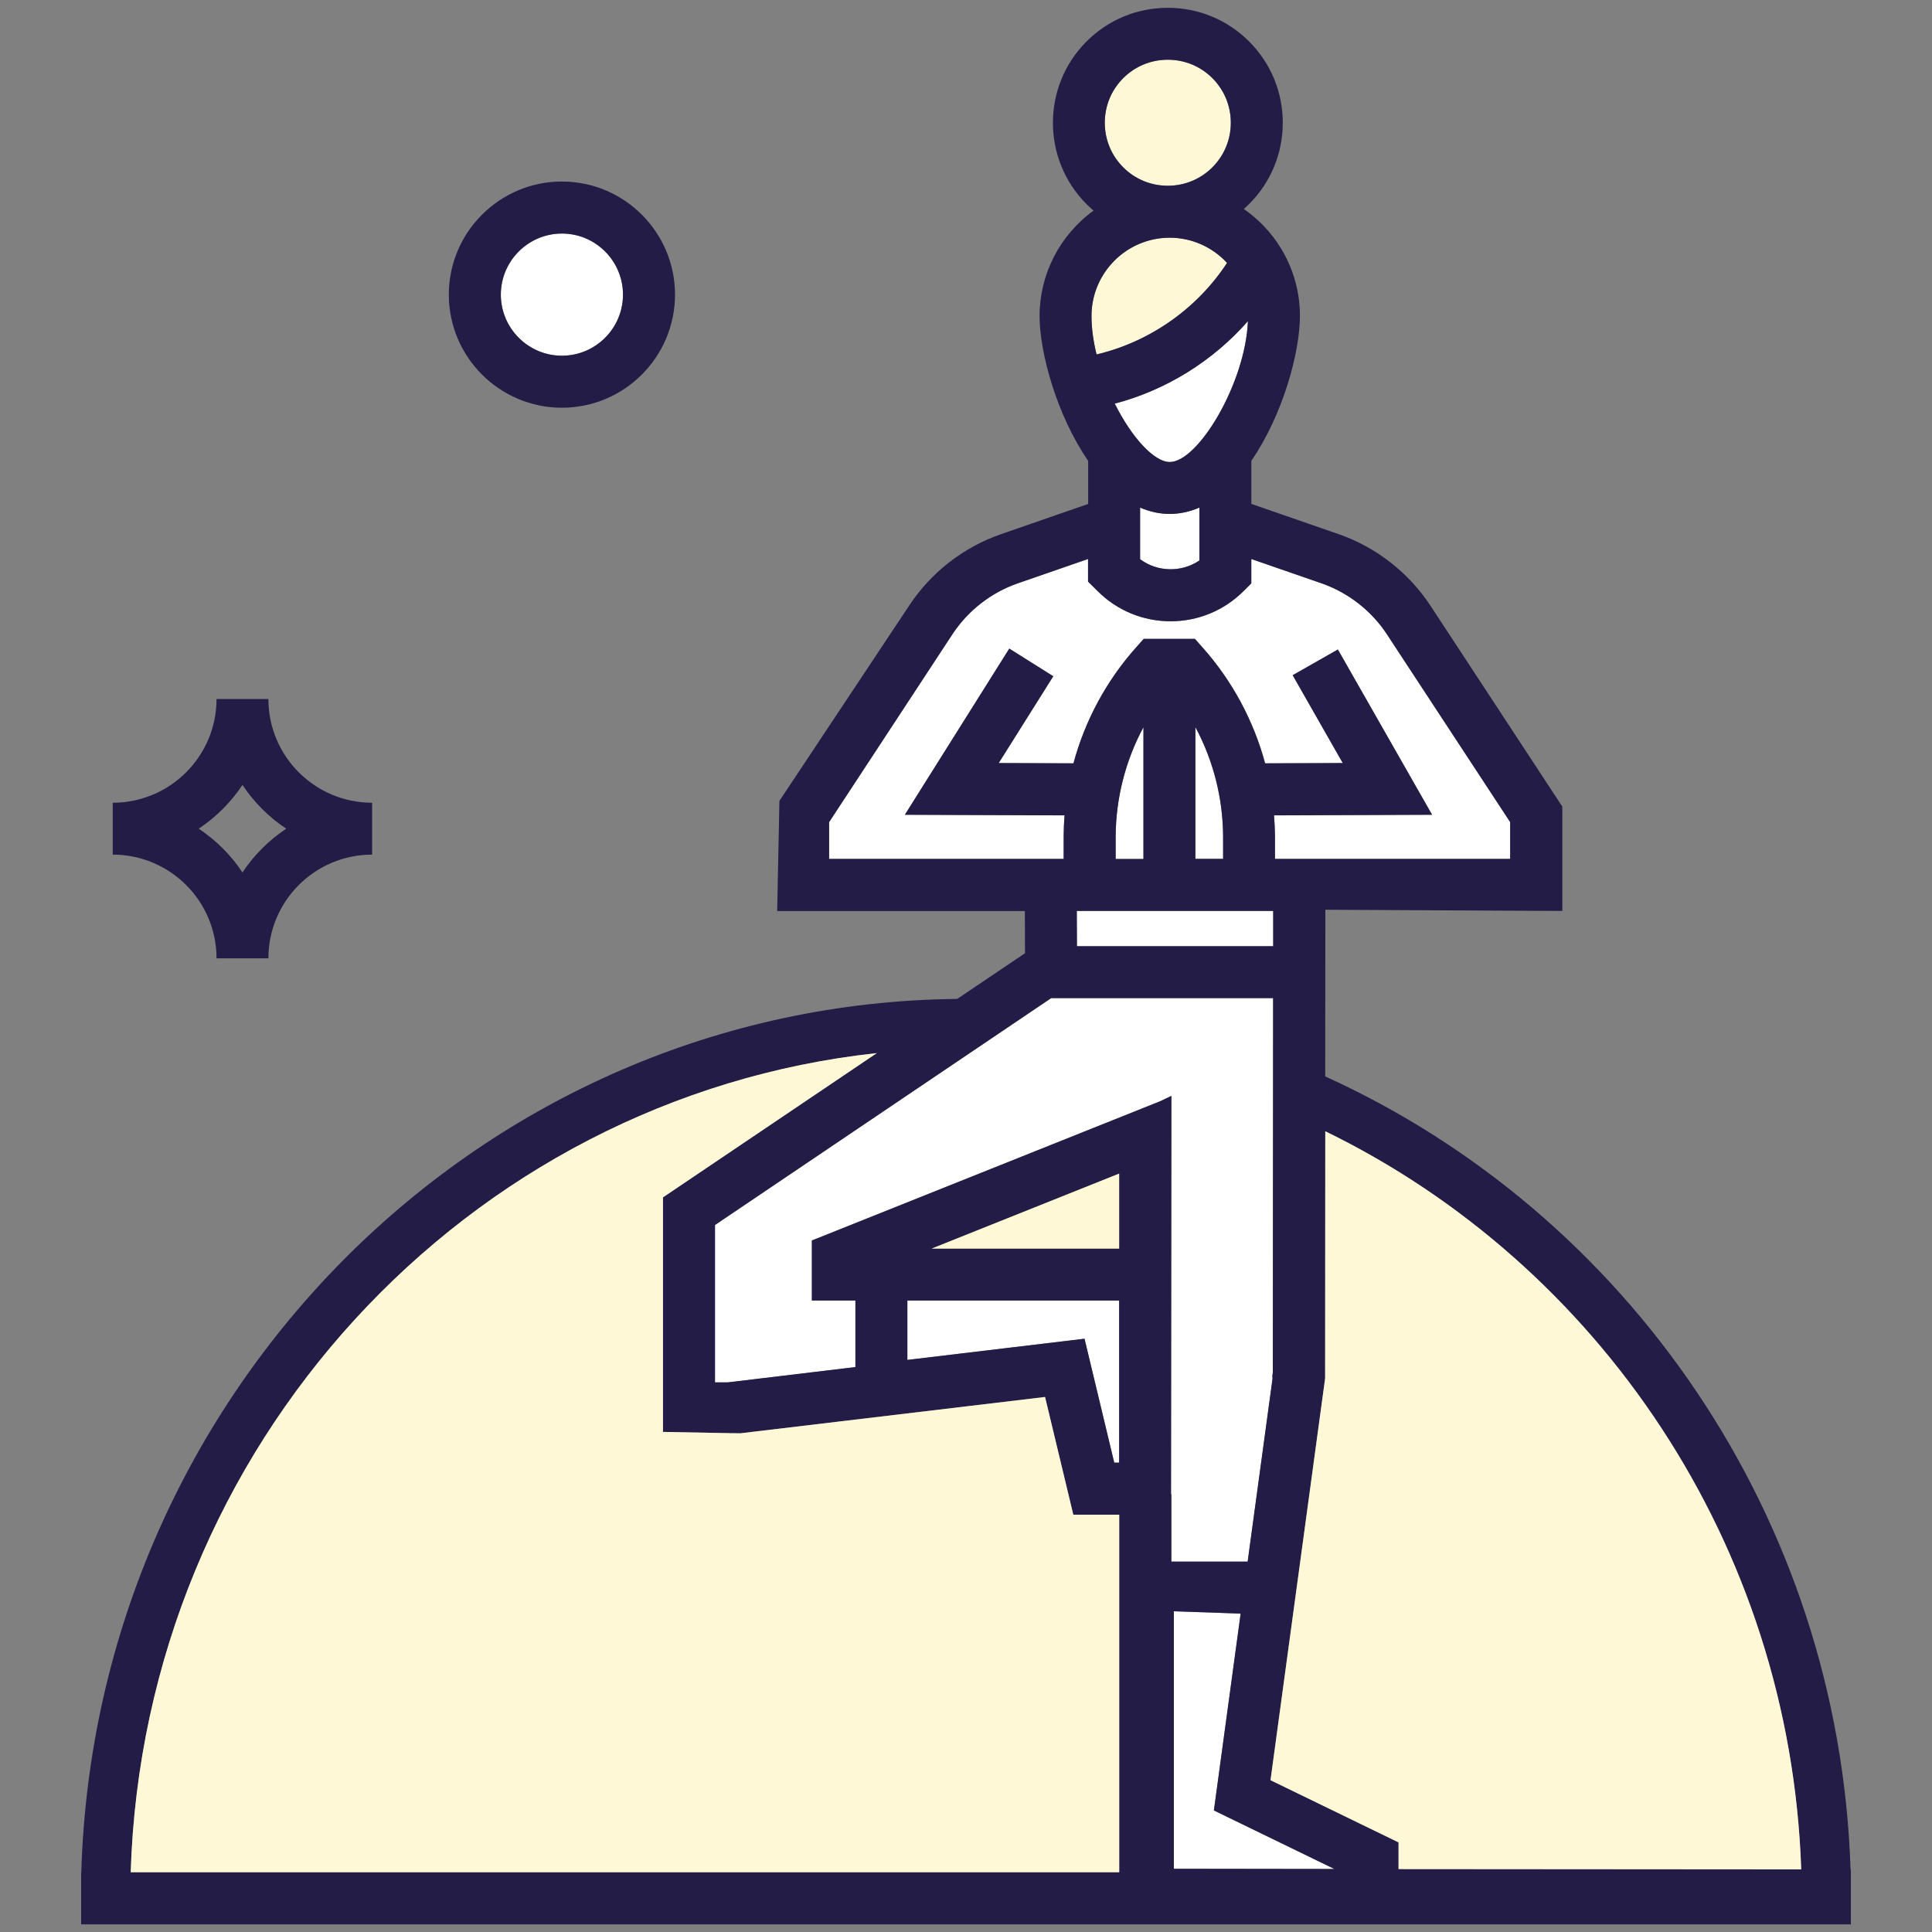
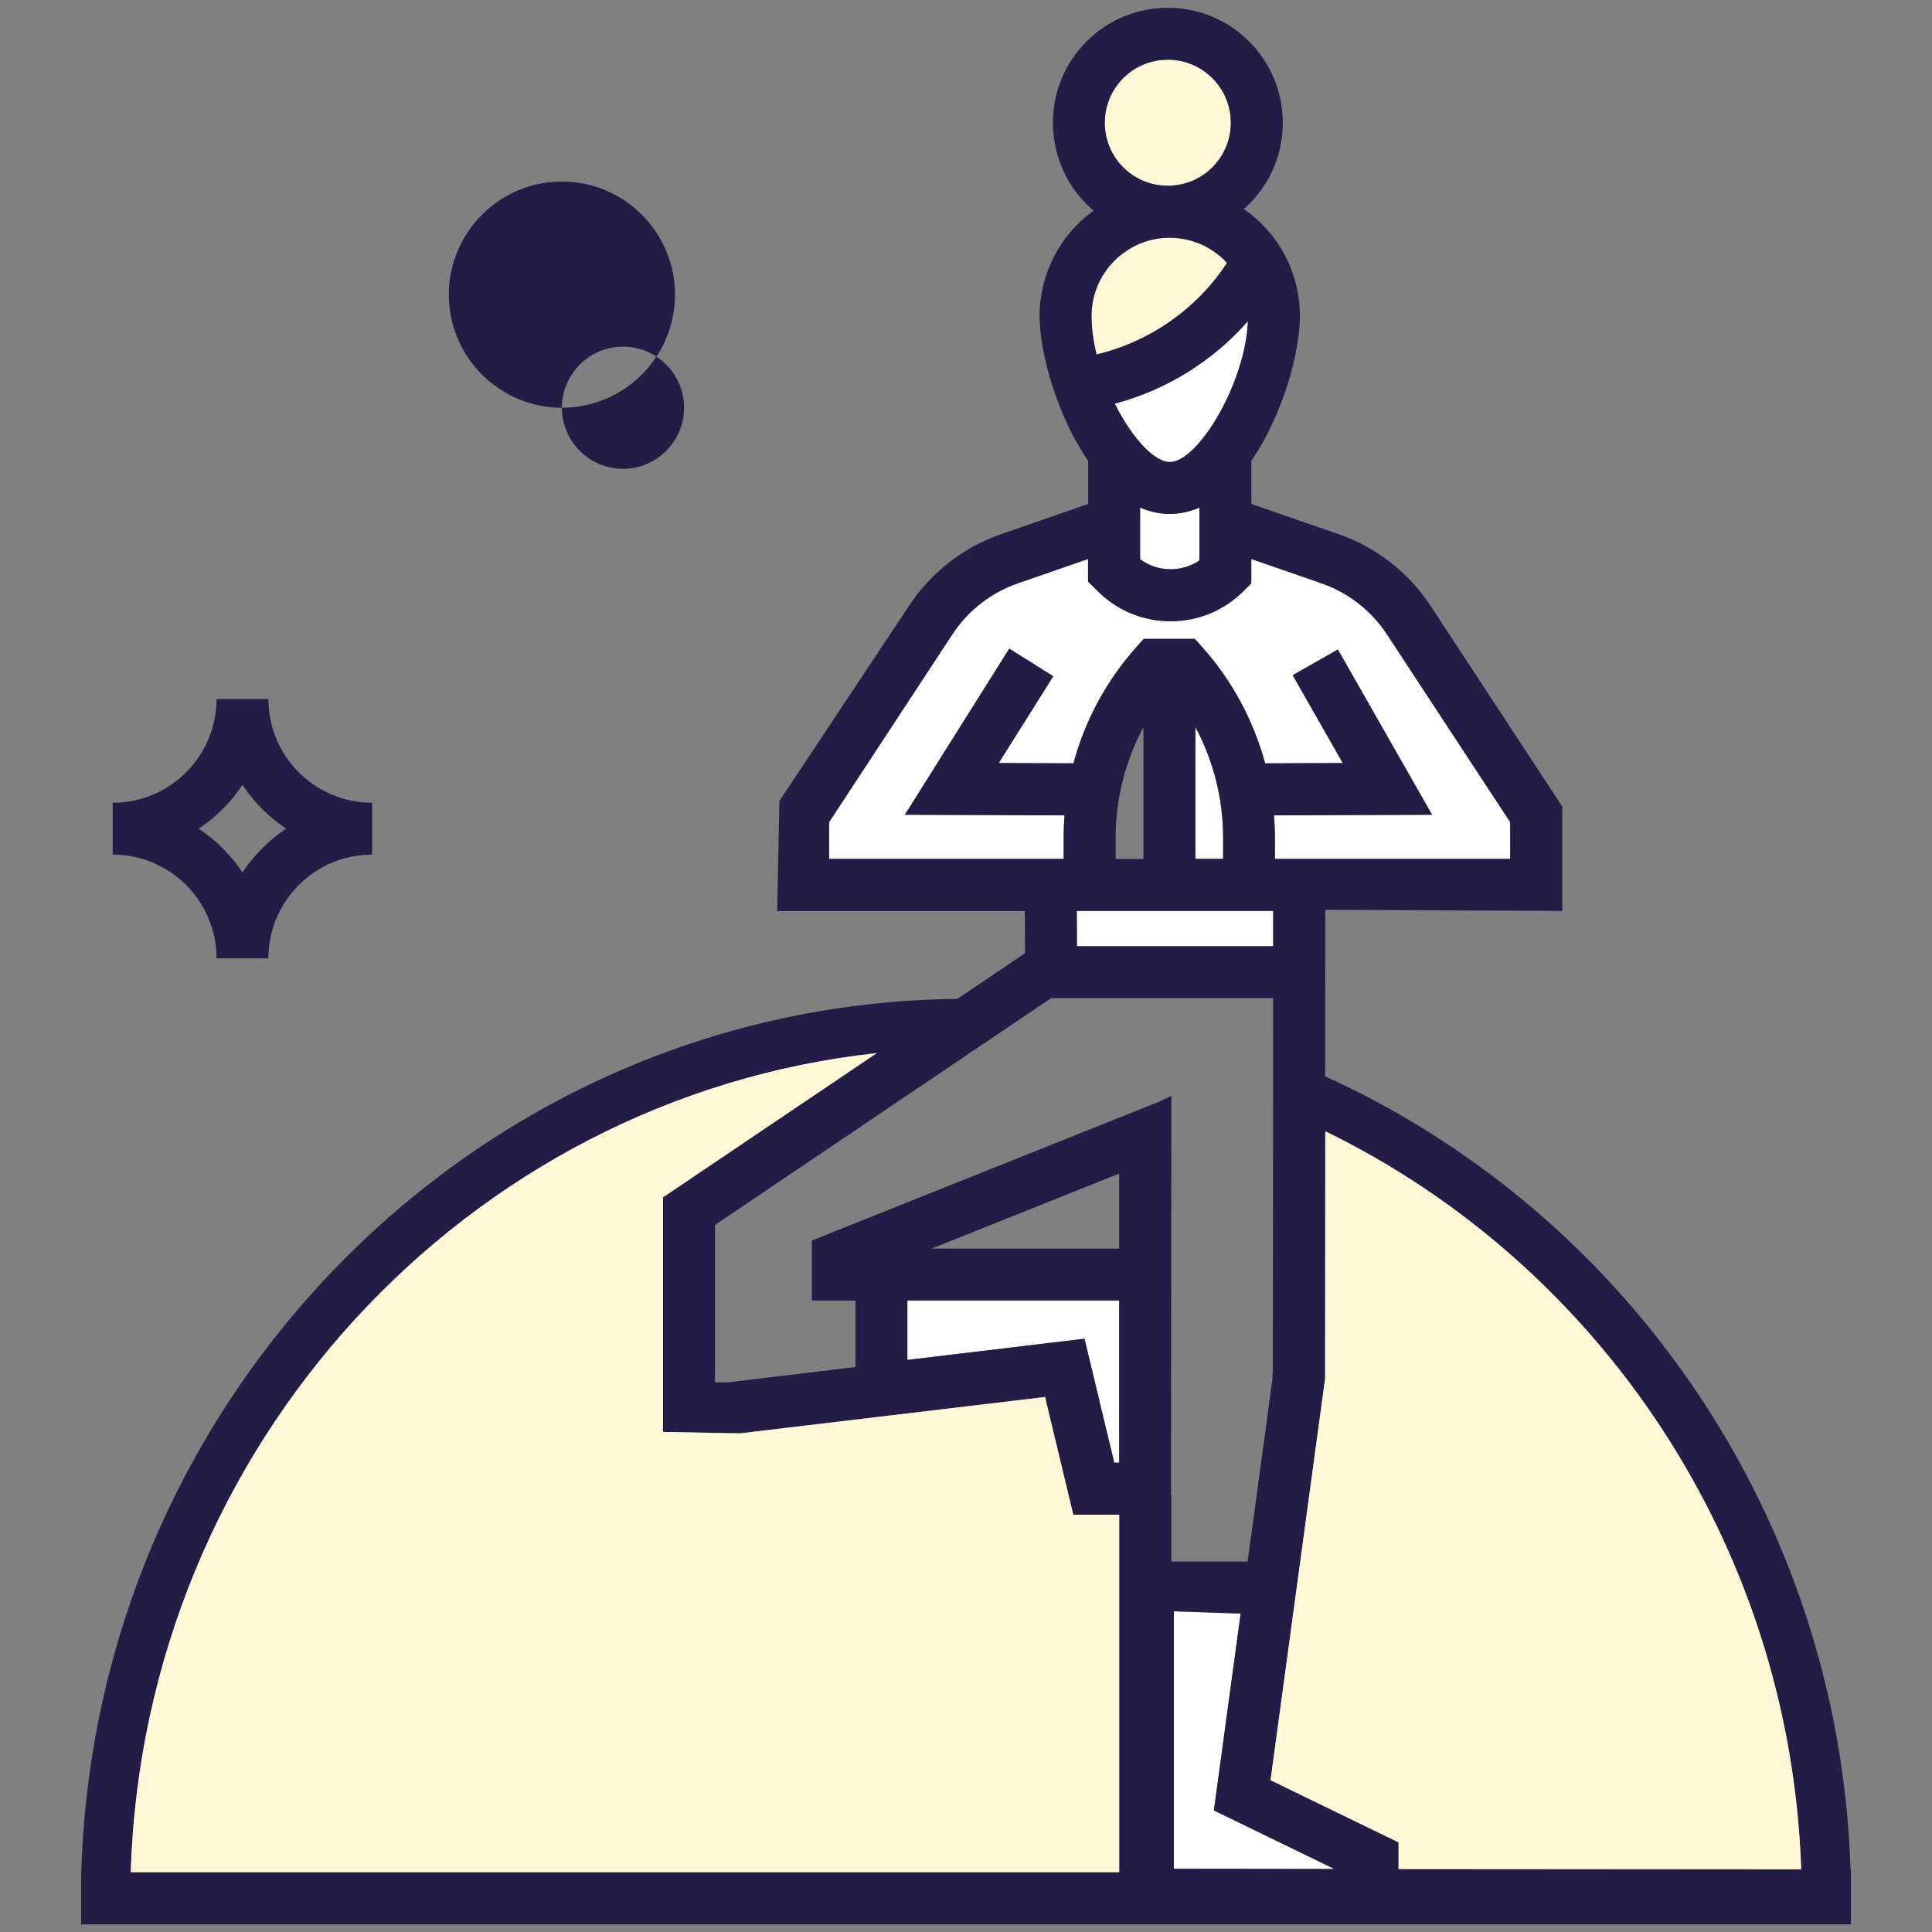
<svg xmlns="http://www.w3.org/2000/svg" id="a" viewBox="0 0 260 260">
  <rect x="0" y="0" width="260" height="260" fill="#808080" stroke="none" />
  <defs>
    <style>.b{fill:#221c46;}.c{fill:#fff;}.d{fill:#fff8d7;}</style>
  </defs>
-   <path class="c" d="M67.4,39.65c0-4.53,3.69-8.22,8.22-8.22s8.22,3.69,8.22,8.22-3.69,8.22-8.22,8.22-8.22-3.69-8.22-8.22Z" />
-   <polygon class="c" points="115.11 175.02 115.11 183.98 97.94 186.04 96.22 186.04 96.22 164.86 141.46 134.33 171.33 134.33 171.3 184.7 171.23 185.15 171.26 185.53 167.91 210.17 157.64 210.17 157.64 201.11 157.59 201.11 157.64 147.48 156.1 148.21 109.45 166.86 109.25 166.94 109.25 175.02 115.11 175.02" />
  <path class="c" d="M161.41,75.42c-1.14.77-2.48,1.18-3.87,1.18-1.5,0-2.92-.47-4.11-1.35v-6.95c2.62,1.14,5.35,1.14,7.98,0v7.12Z" />
  <path class="c" d="M157.42,62.17c-2.06,0-5.08-3.21-7.4-7.86,6.88-1.8,13.2-5.72,17.92-11.1-.34,8.38-6.71,18.96-10.52,18.96Z" />
  <path class="c" d="M146.43,75.22v3.04l1.27,1.26c2.63,2.63,6.12,4.08,9.84,4.08s7.21-1.45,9.84-4.08l1.02-1.02v-3.28l9.44,3.27c3.6,1.25,6.73,3.69,8.81,6.86l16.59,25.28v4.95h-31.65v-3.07c-.02-.89-.05-1.81-.13-2.79l21.27-.08-12.52-21.96-.16-.28-6.08,3.46,6.74,11.82-10.45.04c-1.55-5.76-4.45-11.14-8.41-15.58l-1.04-1.17h-6.89l-1.04,1.17c-3.96,4.44-6.87,9.82-8.41,15.58l-10.06-.04,7.34-11.68-5.92-3.72-14.05,22.36,21.49.08c-.08.99-.12,1.9-.12,2.79v3.07h-31.57v-4.95l16.59-25.28c2.09-3.18,5.22-5.62,8.81-6.86l9.44-3.27Z" />
  <polygon class="c" points="157.97 216.84 166.96 217.15 163.36 243.64 179.58 251.52 157.97 251.49 157.97 216.84" />
  <polygon class="c" points="122.11 175.02 150.61 175.02 150.61 196.84 149.95 196.84 146.01 180.43 145.95 180.16 122.11 183.01 122.11 175.02" />
-   <path class="b" d="M75.62,54.87c8.39,0,15.22-6.83,15.22-15.22s-6.83-15.22-15.22-15.22-15.22,6.83-15.22,15.22,6.83,15.22,15.22,15.22ZM67.4,39.65c0-4.53,3.69-8.22,8.22-8.22s8.22,3.69,8.22,8.22-3.69,8.22-8.22,8.22-8.22-3.69-8.22-8.22Z" />
+   <path class="b" d="M75.62,54.87c8.39,0,15.22-6.83,15.22-15.22s-6.83-15.22-15.22-15.22-15.22,6.83-15.22,15.22,6.83,15.22,15.22,15.22Zc0-4.53,3.69-8.22,8.22-8.22s8.22,3.69,8.22,8.22-3.69,8.22-8.22,8.22-8.22-3.69-8.22-8.22Z" />
  <path class="b" d="M36.12,94.07h-6.98c0,7.7-6.26,13.96-13.97,13.96v6.98c7.71,0,13.97,6.25,13.97,13.96h6.98c0-7.7,6.25-13.96,13.96-13.96v-6.98c-7.7,0-13.96-6.25-13.96-13.96ZM32.63,117.41c-1.55-2.34-3.56-4.34-5.89-5.89,2.33-1.55,4.34-3.55,5.89-5.89,1.55,2.34,3.55,4.34,5.89,5.89-2.33,1.55-4.34,3.55-5.89,5.89Z" />
  <path class="c" d="M164.61,115.59h-3.74v-17.74c2.42,4.51,3.7,9.56,3.73,14.69v3.04Z" />
-   <path class="c" d="M153.88,97.86v17.74h-3.74v-3.04c.03-5.13,1.32-10.19,3.74-14.69Z" />
  <polygon class="c" points="144.91 122.59 171.34 122.59 171.34 127.34 144.93 127.34 144.91 122.59" />
  <path class="d" d="M163.15,22.51c-1.6,1.6-3.73,2.48-6,2.48s-4.4-.88-6-2.48c-1.6-1.6-2.48-3.73-2.48-6s.88-4.4,2.48-6c1.6-1.6,3.73-2.48,6-2.48s4.4.88,6,2.48c1.6,1.6,2.48,3.73,2.48,6s-.88,4.4-2.48,6Z" />
  <path class="d" d="M157.42,31.99c2.92,0,5.72,1.23,7.71,3.39-4.03,6.16-10.4,10.63-17.56,12.32-.45-1.84-.68-3.58-.68-5.18,0-5.8,4.72-10.53,10.53-10.53Z" />
  <path class="b" d="M249.04,251.58c-1.55-47.6-30.19-88.34-70.7-106.72l.02-22.43,31.89.16v-14.04l-17.74-27.03c-2.93-4.46-7.32-7.89-12.37-9.64l-11.74-4.07v-5.8c4.25-6.16,6.54-14.63,6.54-19.49,0-5.76-2.82-11.11-7.56-14.4.27-.23.5-.45.72-.66,2.92-2.92,4.53-6.81,4.53-10.94s-1.61-8.02-4.53-10.94c-2.92-2.92-6.81-4.53-10.94-4.53s-8.03,1.61-10.94,4.53c-6.03,6.03-6.03,15.85,0,21.89.3.3.61.58.95.87-4.56,3.3-7.27,8.58-7.27,14.19,0,4.86,2.29,13.32,6.54,19.49v5.8l-11.74,4.07c-5.05,1.75-9.44,5.17-12.37,9.64l-17.44,26.25-.3,14.82h33.33l.02,5.68-9.12,6.15c-63.93.64-115.97,52.78-117.88,117.54h-.02v7h238.16v-7.38h-.04ZM167.94,43.22c-.34,8.38-6.71,18.96-10.52,18.96-2.06,0-5.08-3.21-7.4-7.86,6.88-1.8,13.2-5.72,17.92-11.1ZM161.41,68.31v7.12c-1.14.77-2.48,1.18-3.87,1.18-1.5,0-2.92-.47-4.11-1.35v-6.95c2.62,1.14,5.35,1.14,7.98,0ZM151.16,10.52c1.6-1.6,3.73-2.48,6-2.48s4.4.88,6,2.48c1.6,1.6,2.48,3.73,2.48,6s-.88,4.4-2.48,6c-1.6,1.6-3.73,2.48-6,2.48s-4.4-.88-6-2.48c-1.6-1.6-2.48-3.73-2.48-6s.88-4.4,2.48-6ZM157.42,31.99c2.92,0,5.72,1.23,7.71,3.39-4.03,6.16-10.4,10.63-17.56,12.32-.45-1.84-.68-3.58-.68-5.18,0-5.8,4.72-10.53,10.53-10.53ZM111.58,115.59v-4.95l16.59-25.28c2.09-3.18,5.22-5.62,8.81-6.86l9.44-3.27v3.04l1.27,1.26c2.63,2.63,6.12,4.08,9.84,4.08s7.21-1.45,9.84-4.08l1.02-1.02v-3.28l9.44,3.27c3.6,1.25,6.73,3.69,8.81,6.86l16.59,25.28v4.95h-31.65v-3.07c-.02-.89-.05-1.81-.13-2.79l21.27-.08-12.52-21.96-.16-.28-6.08,3.46,6.74,11.82-10.45.04c-1.55-5.76-4.45-11.14-8.41-15.58l-1.04-1.17h-6.89l-1.04,1.17c-3.96,4.44-6.87,9.82-8.41,15.58l-10.06-.04,7.34-11.68-5.92-3.72-14.05,22.36,21.49.08c-.08.99-.12,1.9-.12,2.79v3.07h-31.57ZM171.34,122.59v4.75h-26.41l-.02-4.75h26.43ZM150.14,115.59v-3.04c.03-5.13,1.32-10.19,3.74-14.69v17.74h-3.74ZM160.87,115.59v-17.74c2.42,4.51,3.7,9.56,3.73,14.69v3.04s-3.73,0-3.73,0ZM150.61,251.96H17.59c1.79-57.39,45.19-104.25,100.41-110.24l-28.64,19.32-.14.1v31.56l9.01.17v.02s.14-.02.14-.02l1.25.02,41.02-4.89,3.8,15.84h6.18v48.12ZM150.61,196.84h-.66l-3.93-16.4-.07-.28-23.84,2.85v-7.99h28.5v21.82ZM150.61,168.03h-25.23l25.23-10.09v10.09ZM157.59,201.11l.05-53.63-1.53.73-46.65,18.65-.2.08v8.08h5.86v8.95l-17.17,2.06h-1.73v-21.18l45.24-30.53h29.87l-.04,50.37-.06.45.02.38-3.35,24.63h-10.27v-9.06h-.05ZM157.97,251.49v-34.65l8.99.31-3.6,26.49,16.22,7.88-21.61-.03ZM188.21,251.53v-3.59l-17.23-8.37,7.35-54.08.02-33.25c36.75,17.9,62.54,55.51,64.05,99.33l-54.19-.04Z" />
  <path class="d" d="M150.61,251.96H17.59c1.79-57.39,45.19-104.25,100.41-110.24l-28.64,19.32-.14.1v31.56l9.01.17v.02s.14-.02.14-.02l1.25.02,41.02-4.89,3.8,15.84h6.18v48.12Z" />
-   <polygon class="d" points="150.61 168.03 125.38 168.03 150.61 157.94 150.61 168.03" />
  <path class="d" d="M188.21,251.53v-3.59l-17.23-8.37,7.35-54.08.02-33.25c36.75,17.9,62.54,55.51,64.05,99.33l-54.19-.04Z" />
</svg>